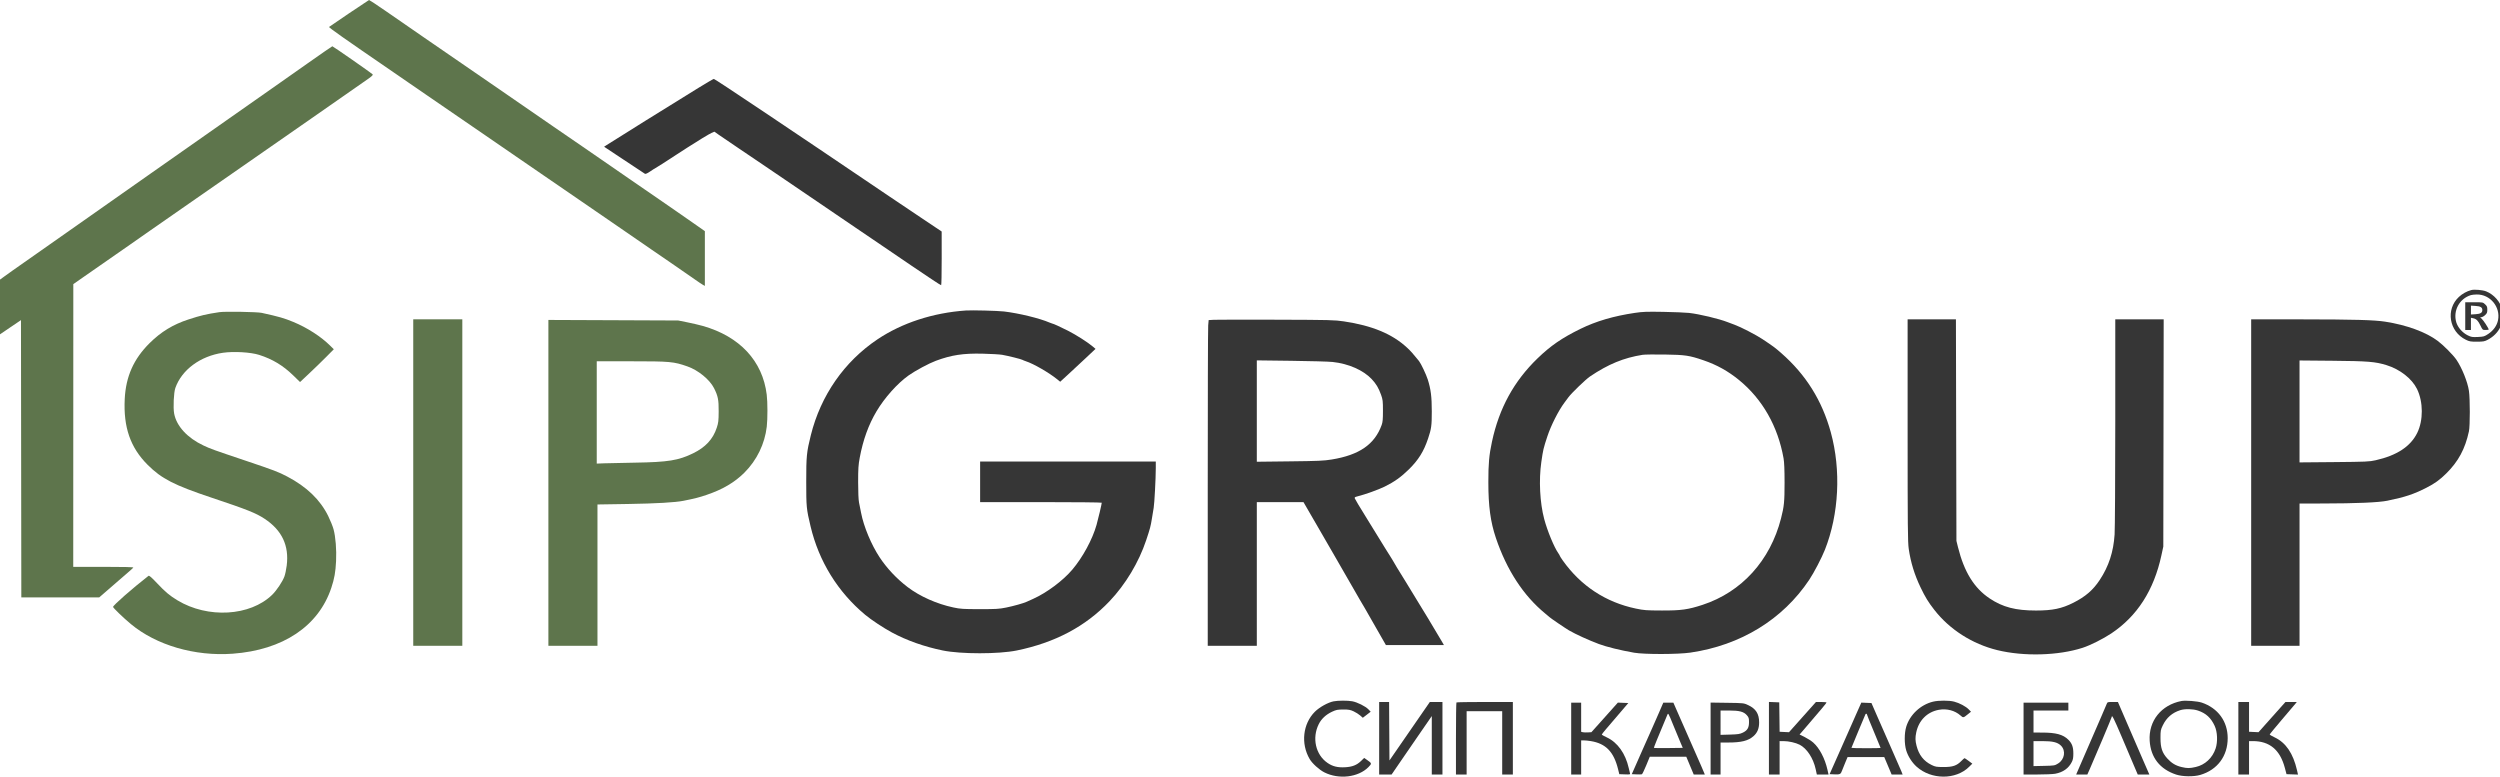
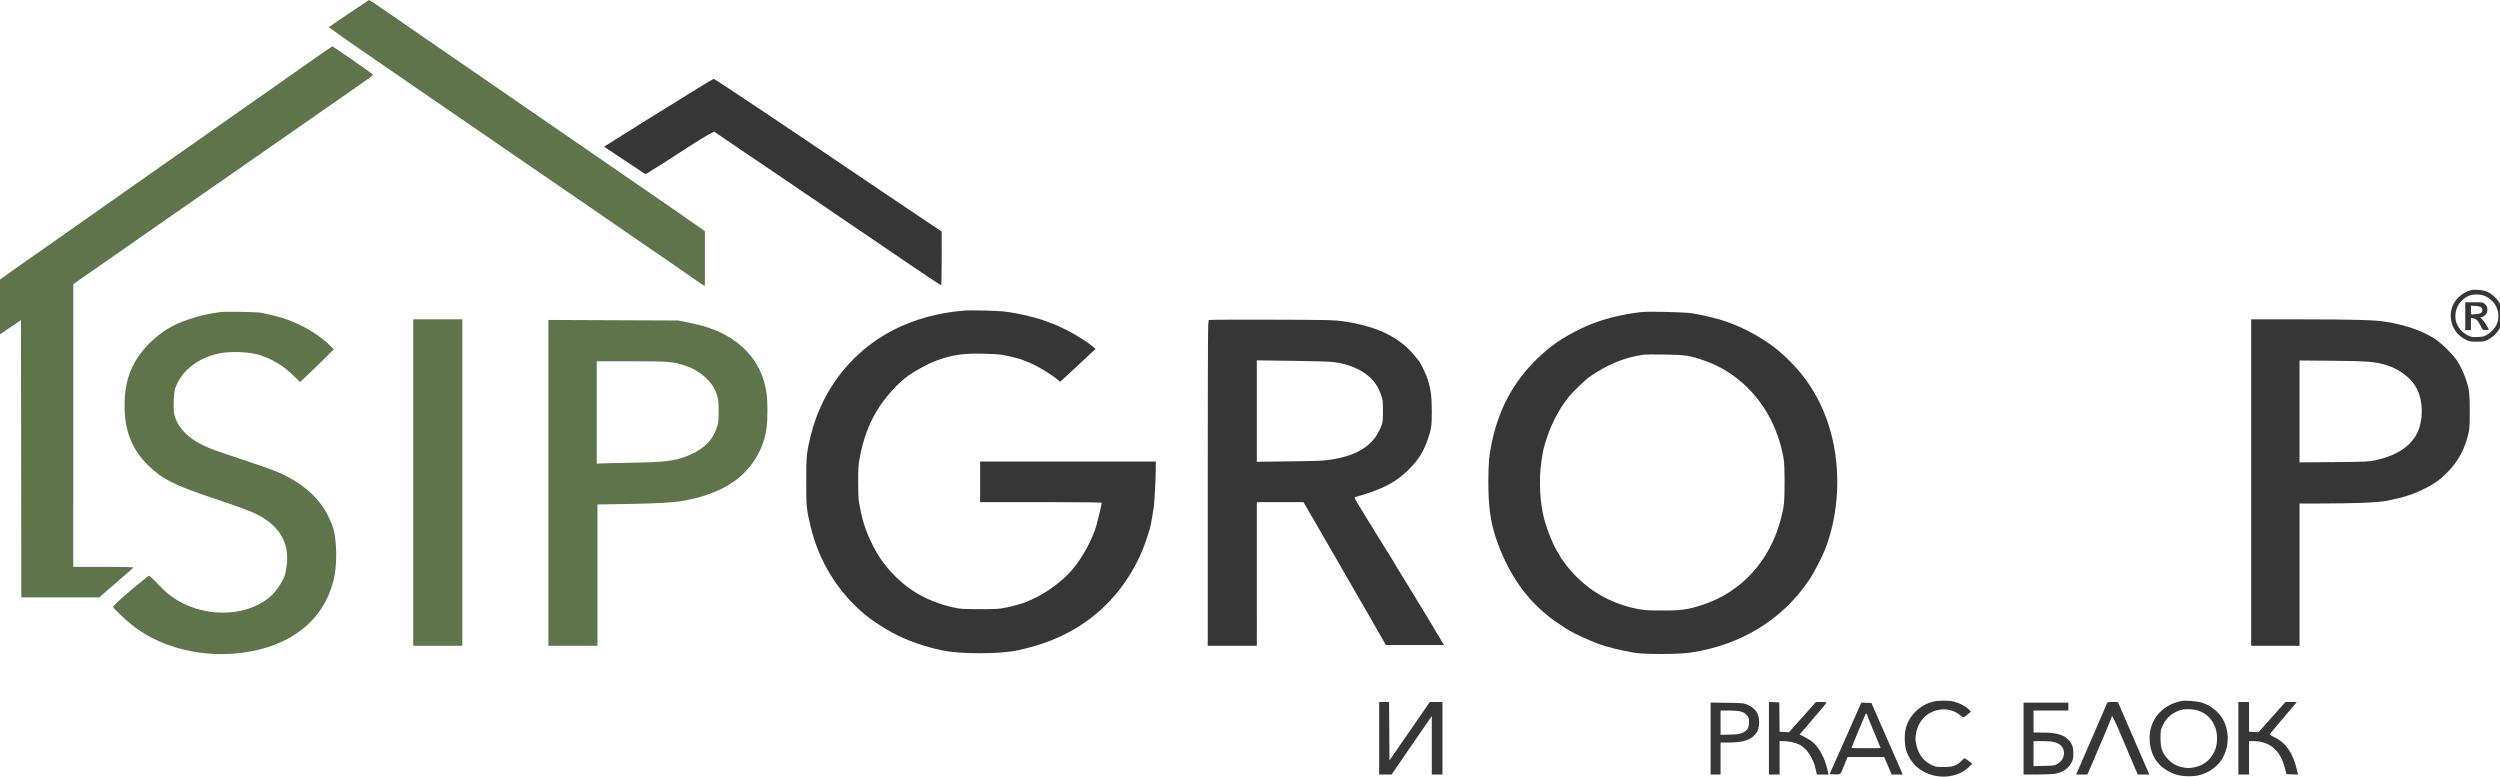
<svg xmlns="http://www.w3.org/2000/svg" version="1.1" id="Слой_1" x="0px" y="0px" width="297.5px" height="92.42px" viewBox="-47.5 -3.42 297.5 92.42" enable-background="new -47.5 -3.42 297.5 92.42" xml:space="preserve">
  <g>
    <path fill="#5E754C" d="M-5.941-1.851C-7.222-0.989-8.3-0.253-8.339-0.215C-8.404-0.15-6.653,1.082-0.651,5.197   c0.372,0.255,1.21,0.832,1.862,1.282c0.651,0.45,1.565,1.078,2.031,1.396c1.307,0.892,5.581,3.826,6.433,4.415   c0.419,0.291,1.352,0.932,2.074,1.425c0.722,0.494,1.94,1.331,2.708,1.861s2.044,1.406,2.835,1.947   c0.792,0.541,1.858,1.273,2.37,1.626c0.512,0.353,1.254,0.864,1.651,1.134c0.395,0.271,1.271,0.872,1.947,1.337   c0.675,0.465,1.589,1.092,2.031,1.395c1.325,0.906,2.205,1.512,2.92,2.01c0.372,0.26,1.2,0.83,1.838,1.267s1.629,1.116,2.201,1.507   c1.407,0.963,2.181,1.5,2.986,2.068c0.373,0.264,0.782,0.537,0.91,0.608l0.232,0.128v-3.258v-3.258l-1.037-0.728   c-0.57-0.4-1.608-1.123-2.306-1.605c-0.699-0.482-1.499-1.035-1.778-1.229c-0.279-0.193-2.051-1.412-3.936-2.708   c-1.885-1.296-3.581-2.466-3.767-2.601s-0.986-0.686-1.777-1.224c-0.792-0.539-2.354-1.611-3.471-2.382   c-1.117-0.771-2.464-1.7-2.994-2.063s-1.566-1.079-2.304-1.591c-0.738-0.512-1.771-1.223-2.296-1.581   C9.918,5.837,4.763,2.289,2.988,1.062c-4.523-3.13-5.386-3.724-5.982-4.116c-0.31-0.204-0.577-0.369-0.592-0.366   C-3.602-3.418-4.661-2.711-5.941-1.851z" />
    <path fill="#5E754C" d="M-10.893,4.119c-1.583,1.115-3.03,2.134-3.217,2.263c-0.732,0.508-11.327,7.941-15.404,10.807   c-8.877,6.24-10.252,7.206-10.666,7.497c-0.542,0.383-5.197,3.651-5.755,4.041c-0.232,0.163-0.681,0.482-0.994,0.711l-0.572,0.415   v3.256v3.256l1.248-0.847l1.249-0.846l0.021,16.5l0.021,16.501l4.634-0.001l4.634-0.002l0.889-0.77   c0.489-0.422,1.117-0.968,1.396-1.212c0.279-0.245,0.781-0.679,1.116-0.965c0.334-0.286,0.632-0.558,0.661-0.604   c0.035-0.057-1.149-0.086-3.549-0.086h-3.603l0.005-16.822l0.004-16.822l1.117-0.779c1.124-0.783,2.385-1.661,5.713-3.976   c0.992-0.69,2.02-1.409,2.285-1.599c0.265-0.189,2.349-1.639,4.629-3.221c2.281-1.583,4.338-3.012,4.57-3.175   c0.995-0.698,8.958-6.236,9.945-6.916c1.411-0.971,6.285-4.37,6.879-4.797c0.456-0.328,0.551-0.433,0.465-0.514   c-0.21-0.2-4.714-3.335-4.78-3.328C-7.985,2.088-9.31,3.003-10.893,4.119z" />
    <path fill="#363636" d="M35.616,7.036c-3.063,1.884-10.182,6.319-10.926,6.807l-0.302,0.197l2.377,1.578   c1.307,0.868,2.427,1.607,2.487,1.644c0.07,0.042,0.298-0.062,0.617-0.28c0.278-0.191,0.523-0.347,0.545-0.347   c0.021,0,0.411-0.242,0.865-0.538c0.454-0.296,1.226-0.797,1.714-1.112c0.489-0.316,1.08-0.697,1.312-0.848   c1.255-0.81,2.554-1.599,2.859-1.735l0.346-0.155l0.513,0.361c0.283,0.199,1.39,0.952,2.461,1.673s2.441,1.647,3.047,2.059   c0.605,0.412,1.634,1.109,2.285,1.551c0.651,0.442,1.661,1.128,2.243,1.525c0.582,0.397,1.516,1.031,2.074,1.409   c0.558,0.379,1.377,0.936,1.819,1.239c0.442,0.304,1.471,1.003,2.286,1.555c0.813,0.551,2.357,1.599,3.428,2.327   c1.07,0.729,2.556,1.739,3.301,2.246c2.144,1.458,3.46,2.325,3.532,2.325c0.036,0,0.064-1.438,0.063-3.195l-0.003-3.195   l-2.558-1.713c-1.407-0.942-3.053-2.047-3.658-2.457C46.057,11.647,37.574,5.969,37.445,5.969   C37.393,5.969,36.571,6.45,35.616,7.036z" />
    <path fill="#363636" d="M67.442,33.529c-3.91,0.271-7.602,1.475-10.523,3.433c-3.952,2.65-6.755,6.683-7.931,11.413   c-0.5,2.009-0.548,2.505-0.546,5.543c0,2.988,0.023,3.223,0.514,5.291c0.99,4.171,3.236,7.809,6.509,10.54   c0.707,0.589,2.177,1.561,3.174,2.097c1.781,0.957,3.831,1.683,6.052,2.142c2.141,0.441,6.645,0.441,8.802,0.001   c4.566-0.936,8.192-2.86,11.046-5.865c1.902-2.002,3.478-4.627,4.353-7.246c0.468-1.401,0.538-1.667,0.681-2.558   c0.073-0.465,0.171-1.056,0.216-1.311c0.09-0.515,0.248-3.49,0.25-4.719l0.001-0.784H79.588H69.135v2.412v2.413h7.237   c3.981,0,7.236,0.032,7.236,0.072c0,0.142-0.419,1.933-0.619,2.636c-0.487,1.729-1.646,3.867-2.89,5.334   c-1.117,1.315-3.032,2.742-4.658,3.473c-0.326,0.146-0.669,0.301-0.763,0.344c-0.388,0.18-1.561,0.51-2.442,0.688   c-0.837,0.17-1.19,0.191-3.144,0.19c-1.979-0.002-2.293-0.021-3.131-0.199c-1.982-0.421-3.994-1.316-5.459-2.431   c-1.283-0.977-2.457-2.224-3.32-3.527c-0.997-1.506-1.901-3.672-2.215-5.312c-0.077-0.396-0.186-0.947-0.244-1.226   c-0.064-0.315-0.104-1.234-0.104-2.412c0-1.618,0.029-2.059,0.19-2.921c0.397-2.119,1.048-3.918,1.989-5.502   c0.971-1.634,2.49-3.333,3.833-4.288c0.782-0.556,2.417-1.434,3.237-1.737c1.859-0.689,3.255-0.9,5.567-0.846   c0.975,0.022,2.021,0.084,2.324,0.135c0.683,0.117,2.297,0.519,2.412,0.601c0.047,0.033,0.23,0.107,0.408,0.166   c0.912,0.294,2.749,1.354,3.743,2.16l0.341,0.278l0.971-0.891c0.533-0.49,1.479-1.371,2.102-1.955l1.131-1.064l-0.328-0.28   c-0.578-0.495-1.993-1.397-2.951-1.882c-0.901-0.456-1.769-0.851-1.871-0.851c-0.028,0-0.17-0.052-0.317-0.116   c-1.145-0.502-3.66-1.115-5.43-1.323C71.217,33.558,68.167,33.479,67.442,33.529z" />
    <path fill="#5E754C" d="M-21.388,33.726c-1.568,0.235-2.21,0.387-3.682,0.867c-1.84,0.6-3.266,1.469-4.625,2.816   c-1.898,1.882-2.829,3.971-2.962,6.649c-0.167,3.368,0.669,5.777,2.72,7.829c1.662,1.662,3.146,2.424,7.66,3.932   c4.182,1.397,5.235,1.816,6.263,2.495c2.068,1.365,2.931,3.188,2.634,5.567c-0.059,0.47-0.183,1.056-0.275,1.303   c-0.232,0.622-0.929,1.663-1.455,2.176c-2.621,2.554-7.666,2.845-11.282,0.653c-0.92-0.558-1.426-0.982-2.41-2.024   c-0.69-0.73-0.943-0.947-1.026-0.883c-1.953,1.522-4.216,3.509-4.216,3.699c0,0.113,1.242,1.31,2.108,2.029   c3.039,2.53,7.623,3.866,12.126,3.537c5.979-0.438,10.219-3.271,11.739-7.842c0.363-1.092,0.502-1.873,0.565-3.174   c0.066-1.36-0.056-2.89-0.301-3.792c-0.098-0.358-0.385-1.071-0.638-1.583c-0.957-1.937-2.56-3.479-4.883-4.697   c-1.039-0.545-1.547-0.739-4.888-1.863c-3.978-1.338-4.179-1.411-5.066-1.825c-1.922-0.901-3.217-2.311-3.493-3.804   c-0.131-0.712-0.048-2.508,0.143-3.046c0.765-2.165,2.973-3.796,5.666-4.186c1.294-0.187,3.31-0.068,4.319,0.255   c1.576,0.505,2.819,1.253,4.021,2.418l0.833,0.81l1.083-1.018c0.597-0.559,1.5-1.436,2.009-1.949l0.925-0.934l-0.417-0.413   c-1.109-1.099-2.738-2.15-4.395-2.836c-1.111-0.459-1.69-0.626-3.767-1.083C-16.887,33.692-20.737,33.628-21.388,33.726z" />
    <polygon fill="#5E754C" points="1.676,54.004 1.676,73.429 4.597,73.429 7.516,73.429 7.516,54.004 7.516,34.578 4.597,34.578    1.676,34.578  " />
-     <path fill="#363636" d="M179.507,47.78c0,11.517,0.017,13.316,0.132,14.113c0.232,1.6,0.683,3.071,1.397,4.564   c0.572,1.192,0.918,1.759,1.648,2.696c1.82,2.338,4.514,4.06,7.49,4.79c3.15,0.772,7.255,0.662,10.153-0.274   c0.923-0.298,2.44-1.06,3.426-1.717c3.08-2.059,5.054-5.132,5.952-9.274l0.229-1.058l0.023-13.521l0.022-13.521h-2.879h-2.881   l-0.001,12.209c-0.001,6.716-0.037,12.743-0.08,13.396c-0.136,2.079-0.69,3.776-1.768,5.41c-0.797,1.209-1.696,1.984-3.147,2.717   c-1.38,0.695-2.47,0.922-4.44,0.922c-2.421,0-3.946-0.396-5.502-1.431c-1.852-1.23-3.044-3.154-3.778-6.096l-0.188-0.761   l-0.031-13.183l-0.029-13.184h-2.874h-2.875V47.78z" />
    <path fill="#5E754C" d="M43.741,43.548c-0.489-4.013-3.208-6.933-7.616-8.183c-0.396-0.112-1.214-0.304-1.82-0.426l-1.1-0.221   l-7.723-0.033l-7.724-0.032v19.388v19.388h2.92h2.92v-8.408v-8.409l3.659-0.058c3.365-0.055,5.603-0.184,6.583-0.381   c1.365-0.272,1.846-0.396,2.751-0.704c1.91-0.648,3.324-1.481,4.493-2.646c1.474-1.468,2.426-3.425,2.661-5.473   C43.852,46.415,43.85,44.449,43.741,43.548z M38.022,45.539c-0.007,1.131-0.032,1.346-0.23,1.948c-0.443,1.35-1.34,2.32-2.81,3.035   c-1.748,0.853-2.977,1.051-6.898,1.113c-1.513,0.023-3.161,0.058-3.661,0.078l-0.91,0.035V45.66v-6.087h4.068   c4.661,0,5.092,0.038,6.724,0.611c1.282,0.449,2.65,1.567,3.163,2.583C37.942,43.706,38.03,44.144,38.022,45.539z" />
-     <path fill="#363636" d="M111.202,80.038c-0.661,0.127-1.689,0.697-2.228,1.235c-1.437,1.434-1.699,3.802-0.624,5.634   c0.308,0.527,1.134,1.275,1.747,1.584c1.729,0.874,4.051,0.593,5.254-0.632c0.411-0.419,0.405-0.447-0.176-0.85l-0.341-0.235   l-0.354,0.349c-0.518,0.505-1.057,0.718-1.931,0.762c-0.876,0.045-1.476-0.104-2.076-0.519c-1.416-0.971-1.865-2.965-1.04-4.616   c0.314-0.628,0.856-1.134,1.58-1.473c0.494-0.23,0.648-0.261,1.326-0.265c0.65-0.002,0.841,0.032,1.238,0.215   c0.258,0.119,0.61,0.341,0.784,0.493l0.314,0.275l0.469-0.36l0.468-0.361l-0.279-0.289c-0.349-0.36-1.318-0.844-1.92-0.954   C112.874,79.931,111.74,79.934,111.202,80.038z" />
    <path fill="#363636" d="M182.535,80.077c-1.495,0.363-2.768,1.558-3.198,3.003c-0.229,0.773-0.229,2.015,0,2.789   c0.21,0.702,0.685,1.449,1.241,1.948c1.742,1.565,4.661,1.578,6.234,0.026l0.395-0.388l-0.438-0.327   c-0.24-0.18-0.461-0.328-0.489-0.328s-0.198,0.151-0.377,0.335c-0.549,0.561-1.031,0.725-2.122,0.721   c-0.851-0.003-0.974-0.025-1.426-0.247c-0.936-0.459-1.502-1.184-1.787-2.285c-0.155-0.599-0.163-0.979-0.036-1.586   c0.303-1.437,1.308-2.441,2.691-2.691c0.946-0.17,1.894,0.077,2.569,0.671c0.34,0.299,0.338,0.299,0.891-0.149l0.364-0.294   l-0.269-0.277c-0.345-0.356-1.098-0.757-1.731-0.922C184.438,79.916,183.194,79.918,182.535,80.077z" />
    <path fill="#363636" d="M116.619,84.432v4.316h0.74l0.741-0.001l1.481-2.16c0.814-1.189,1.725-2.512,2.022-2.941   c0.298-0.428,0.706-1.021,0.91-1.317l0.369-0.539v3.48v3.479h0.634h0.636v-4.316v-4.316H123.4h-0.751l-2.402,3.477l-2.401,3.478   l-0.022-3.478l-0.022-3.477h-0.591h-0.591V84.432z" />
-     <path fill="#363636" d="M125.817,80.172c-0.032,0.03-0.058,1.973-0.058,4.317v4.259h0.635h0.635v-3.766v-3.768h2.116h2.117v3.768   v3.766h0.635h0.634v-4.316v-4.316h-3.329C127.371,80.115,125.848,80.141,125.817,80.172z" />
    <path fill="#363636" d="M163.002,84.429v4.319h0.635h0.635v-1.989v-1.988l0.487,0.002c0.594,0,1.429,0.19,1.896,0.429   c0.862,0.439,1.625,1.602,1.909,2.905l0.139,0.642h0.696h0.696l-0.128-0.571c-0.303-1.341-0.95-2.581-1.695-3.236   c-0.216-0.19-0.669-0.481-1.007-0.649l-0.614-0.304l0.7-0.813c1.778-2.065,2.506-2.936,2.506-2.995c0-0.035-0.283-0.063-0.63-0.063   h-0.629l-1.604,1.798l-1.605,1.799l-0.557-0.027l-0.558-0.028l-0.021-1.75l-0.023-1.748l-0.614-0.026l-0.613-0.024V84.429z" />
    <path fill="#363636" d="M203.201,80.34c-0.048,0.124-0.328,0.781-0.624,1.461c-0.816,1.871-2.766,6.361-2.896,6.672l-0.116,0.275   h0.666h0.663l0.309-0.697c0.678-1.538,2.597-6.098,2.597-6.168c0-0.309,0.27,0.23,1.139,2.273c0.548,1.292,1.211,2.853,1.474,3.47   l0.478,1.12l0.69,0.001l0.692,0.001l-0.803-1.841c-0.44-1.013-1.282-2.955-1.87-4.316l-1.069-2.476h-0.621   C203.313,80.115,203.284,80.125,203.201,80.34z" />
    <path fill="#363636" d="M218.865,84.432v4.316h0.635h0.635v-1.989v-1.988h0.453c1.997,0,3.238,1.039,3.808,3.186l0.199,0.75   l0.684,0.024l0.683,0.024l-0.121-0.531c-0.457-1.985-1.32-3.26-2.632-3.883c-0.335-0.159-0.611-0.319-0.613-0.354   c-0.004-0.036,0.634-0.812,1.412-1.726c0.779-0.912,1.507-1.768,1.615-1.902l0.197-0.243h-0.675h-0.676l-1.604,1.798l-1.604,1.799   l-0.563-0.027l-0.562-0.028v-1.771v-1.771H219.5h-0.635V84.432z" />
-     <path fill="#363636" d="M146.322,87.986c-0.391-1.737-1.325-3.051-2.597-3.648c-0.336-0.158-0.611-0.312-0.612-0.344   c-0.001-0.031,0.204-0.297,0.456-0.592c0.252-0.296,0.962-1.126,1.579-1.848l1.121-1.313l-0.622-0.024l-0.622-0.026l-0.471,0.528   c-0.259,0.291-0.967,1.083-1.573,1.761l-1.104,1.231l-0.414,0.027c-0.229,0.014-0.503,0.003-0.61-0.023l-0.196-0.049v-1.733V80.2   h-0.593h-0.592v4.273v4.274h0.592h0.593v-2.031v-2.03h0.316c0.175,0,0.546,0.037,0.826,0.083c1.788,0.29,2.738,1.269,3.251,3.344   l0.146,0.593l0.658,0.024c0.597,0.023,0.653,0.012,0.614-0.127C146.447,88.521,146.381,88.243,146.322,87.986z" />
-     <path fill="#363636" d="M154.963,87.775c-0.272-0.613-2.714-6.165-3.025-6.877l-0.305-0.698h-0.601h-0.601l-0.502,1.164   c-0.276,0.639-0.606,1.392-0.735,1.672c-0.129,0.278-0.746,1.669-1.373,3.089l-1.138,2.581l0.555,0.025   c0.304,0.015,0.597,0.01,0.648-0.012c0.052-0.02,0.284-0.496,0.517-1.062l0.421-1.025l2.172-0.001h2.171l0.443,1.059l0.443,1.058   h0.661h0.66l-0.132-0.317C155.171,88.257,155.045,87.962,154.963,87.775z M151.049,85.598c-0.935,0.013-1.715,0.007-1.735-0.015   c-0.029-0.03,0.402-1.095,1.563-3.854c0.15-0.356,0.103-0.432,0.811,1.308c0.304,0.744,0.666,1.62,0.807,1.946l0.254,0.593   L151.049,85.598z" />
    <path fill="#363636" d="M160.529,80.487c-0.531-0.245-0.533-0.245-2.5-0.273l-1.968-0.028v4.281v4.281h0.593h0.592v-1.903v-1.905   l0.91-0.001c1.563,0,2.381-0.205,3.003-0.751c0.469-0.412,0.677-0.916,0.677-1.645C161.836,81.521,161.448,80.913,160.529,80.487z    M159.9,83.762c-0.354,0.171-0.569,0.205-1.533,0.234l-1.121,0.032V82.58v-1.449h1.001c1.238,0,1.756,0.135,2.123,0.554   c0.233,0.265,0.262,0.357,0.262,0.825C160.632,83.181,160.447,83.495,159.9,83.762z" />
    <path fill="#363636" d="M122.417,70.127c-0.104-0.162-0.58-0.943-1.06-1.734c-0.478-0.791-1.176-1.935-1.549-2.54   c-0.374-0.604-0.863-1.397-1.088-1.763c-0.225-0.363-0.409-0.68-0.409-0.7c0-0.022-0.072-0.144-0.16-0.27   c-0.088-0.126-0.475-0.743-0.86-1.372c-0.625-1.021-1.096-1.787-2.113-3.429c-0.931-1.503-1.409-2.3-1.459-2.43   c-0.045-0.118,0.014-0.164,0.3-0.235c0.936-0.234,2.506-0.797,3.263-1.17c1.141-0.563,1.958-1.145,2.878-2.052   c1.144-1.127,1.768-2.132,2.286-3.678c0.385-1.144,0.437-1.523,0.437-3.201c-0.001-1.769-0.11-2.64-0.479-3.812   c-0.191-0.603-0.81-1.907-1.042-2.195c-0.735-0.91-0.987-1.192-1.436-1.606c-1.752-1.621-4.139-2.612-7.496-3.114   c-1.115-0.167-1.586-0.179-7.999-0.201c-3.748-0.013-7.103-0.008-7.458,0.01L96.33,34.67l-0.055,0.645   c-0.03,0.354-0.054,9.075-0.054,19.379v18.735h2.92h2.92V64.88v-8.549h2.776h2.777l0.375,0.649   c0.208,0.357,0.467,0.805,0.576,0.995c0.111,0.188,0.477,0.821,0.814,1.402c0.338,0.582,0.911,1.572,1.272,2.201   c0.362,0.629,0.725,1.257,0.806,1.396c0.216,0.367,2.702,4.688,2.89,5.021c0.087,0.153,0.211,0.363,0.275,0.465   c0.065,0.102,0.207,0.344,0.316,0.536c0.109,0.192,0.711,1.248,1.341,2.347l1.142,1.997l3.453,0.001l3.452,0.003l-0.231-0.403   C123.736,72.315,122.627,70.456,122.417,70.127z M110.965,51.262c-0.937,0.152-1.582,0.182-4.99,0.22l-3.914,0.046v-6.032v-6.032   l4.083,0.051c2.247,0.027,4.465,0.089,4.931,0.138c1.883,0.197,3.659,0.975,4.66,2.044c0.528,0.564,0.819,1.05,1.111,1.864   c0.205,0.57,0.224,0.736,0.225,1.895c0.001,1.01-0.029,1.356-0.151,1.693C116.089,49.46,114.255,50.729,110.965,51.262z" />
    <path fill="#363636" d="M146.963,74.252c1.195,0.21,5.216,0.204,6.687-0.011c5.986-0.871,10.993-3.938,14.145-8.66   c0.567-0.849,1.486-2.61,1.869-3.579c1.675-4.24,1.938-9.472,0.702-13.974c-1.042-3.792-2.967-6.869-5.908-9.44   c-0.737-0.645-0.939-0.794-2.239-1.659c-0.756-0.501-2.586-1.448-3.278-1.694c-0.21-0.075-0.591-0.218-0.846-0.318   c-1.033-0.406-3.381-0.966-4.614-1.101c-0.418-0.046-1.79-0.102-3.047-0.124c-1.962-0.035-2.441-0.018-3.385,0.122   c-2.517,0.373-4.61,0.987-6.476,1.902c-2.209,1.085-3.545,2.002-5.11,3.515c-2.806,2.711-4.563,5.925-5.417,9.906   c-0.342,1.596-0.434,2.604-0.432,4.825c0.001,2.869,0.252,4.722,0.897,6.635c1.289,3.816,3.273,6.857,5.858,8.982   c0.226,0.186,0.458,0.38,0.515,0.434c0.163,0.154,1.913,1.342,2.334,1.587c0.806,0.466,2.339,1.166,3.555,1.62   C143.695,73.563,145.304,73.96,146.963,74.252z M138.478,63.289c-0.198-0.277-0.359-0.533-0.359-0.565   c0-0.033-0.077-0.168-0.171-0.299c-0.496-0.698-1.309-2.659-1.683-4.063c-0.521-1.953-0.658-4.651-0.347-6.804   c0.217-1.491,0.245-1.615,0.721-3.058c0.427-1.294,1.316-3.049,2.025-3.999c0.166-0.222,0.385-0.516,0.487-0.656   c0.357-0.488,2.06-2.129,2.55-2.459c2.183-1.473,4.019-2.228,6.277-2.584c0.232-0.036,1.413-0.051,2.623-0.034   c2.444,0.037,2.93,0.108,4.613,0.686c1.596,0.546,2.922,1.283,4.231,2.351c2.786,2.273,4.627,5.508,5.299,9.319   c0.081,0.467,0.119,1.36,0.119,2.878c0,2.285-0.054,2.829-0.419,4.258c-1.284,5.025-4.684,8.771-9.347,10.299   c-1.719,0.563-2.551,0.678-4.835,0.671c-1.854-0.006-2.124-0.026-3.097-0.23C143.587,68.251,140.617,66.3,138.478,63.289z" />
    <path fill="#363636" d="M244.823,39.402c-0.39-0.575-1.548-1.743-2.243-2.261c-1.405-1.048-3.691-1.885-6.237-2.281   c-1.305-0.204-3.683-0.27-9.923-0.276l-6.031-0.006v19.426v19.425h2.878h2.878v-8.465V56.5l2.729-0.004   c4.044-0.006,6.697-0.119,7.724-0.332c2.167-0.449,3.097-0.759,4.653-1.547c0.973-0.493,1.585-0.935,2.366-1.709   c1.433-1.419,2.233-2.909,2.685-4.999c0.14-0.647,0.14-3.888,0-4.823C246.143,42.023,245.479,40.373,244.823,39.402z    M240.15,48.095c-0.794,1.615-2.419,2.684-4.949,3.255c-0.748,0.169-1.096,0.185-4.931,0.22l-4.126,0.036V45.54v-6.064l3.915,0.035   c4.234,0.039,5.09,0.107,6.438,0.521c1.601,0.492,3.03,1.612,3.63,2.842C240.874,44.409,240.885,46.604,240.15,48.095z" />
    <path fill="#363636" d="M247.823,34.515c-0.213-0.181-0.215-0.19-0.041-0.19c0.099-0.001,0.3-0.111,0.444-0.246   c0.223-0.208,0.264-0.308,0.264-0.644c0-0.335-0.041-0.436-0.264-0.643c-0.26-0.244-0.271-0.246-1.313-0.246h-1.049v1.65v1.65   h0.339h0.339v-0.726v-0.726l0.274,0.059c0.377,0.079,0.583,0.29,0.868,0.886c0.241,0.504,0.244,0.507,0.607,0.507   c0.202,0,0.366-0.023,0.366-0.052C248.659,35.662,248.02,34.685,247.823,34.515z M247.104,33.97l-0.561,0.036v-0.528v-0.527   l0.561,0.036c0.576,0.036,0.794,0.171,0.794,0.492C247.897,33.798,247.68,33.933,247.104,33.97z" />
    <path fill="#363636" d="M250.271,33.46c-0.192-0.929-0.994-1.847-1.93-2.211c-0.422-0.164-1.393-0.248-1.757-0.152   c-0.535,0.141-1.068,0.437-1.478,0.819c-1.594,1.491-1.17,4.111,0.822,5.09c0.437,0.214,0.572,0.238,1.332,0.235   c0.745-0.002,0.898-0.029,1.271-0.224C249.908,36.298,250.577,34.931,250.271,33.46z M249.762,34.694   c-0.132,0.633-0.538,1.207-1.146,1.615c-0.468,0.314-0.543,0.337-1.242,0.371c-0.676,0.033-0.788,0.014-1.208-0.191   c-0.628-0.307-1.193-0.948-1.369-1.554c-0.402-1.385,0.371-2.819,1.746-3.239c0.115-0.036,0.427-0.068,0.69-0.072   C248.835,31.599,250.088,33.121,249.762,34.694z" />
    <path fill="#363636" d="M177.45,85.363c-0.628-1.42-1.39-3.153-1.694-3.853l-0.553-1.269l-0.603-0.024l-0.603-0.026l-0.256,0.576   c-0.14,0.316-0.324,0.728-0.407,0.914c-0.083,0.186-0.224,0.506-0.312,0.711c-0.089,0.204-0.755,1.711-1.48,3.344l-1.319,2.97   l0.593,0.025c0.646,0.027,0.734-0.019,0.886-0.449c0.049-0.139,0.218-0.558,0.375-0.931l0.284-0.677h2.184h2.183l0.438,1.037   l0.438,1.036h0.654h0.655l-0.158-0.401C178.666,88.125,178.08,86.784,177.45,85.363z M174.556,85.617   c-0.955,0-1.735-0.02-1.735-0.043c0-0.024,0.365-0.91,0.813-1.968c0.446-1.06,0.833-1.973,0.855-2.03   c0.046-0.114,0.194-0.063,0.194,0.066c0,0.045,0.361,0.941,0.804,1.996c0.441,1.054,0.805,1.931,0.805,1.947   C176.291,85.604,175.51,85.617,174.556,85.617z" />
    <path fill="#363636" d="M214.511,80.19c-0.505-0.17-1.941-0.283-2.417-0.191c-2.406,0.466-3.93,2.37-3.783,4.729   c0.125,1.993,1.215,3.388,3.148,4.026c0.76,0.251,2.103,0.27,2.878,0.04c2.039-0.602,3.259-2.241,3.259-4.375   C217.596,82.423,216.438,80.838,214.511,80.19z M216.159,85.652c-0.376,1.128-1.259,1.948-2.366,2.2   c-0.728,0.165-1.002,0.167-1.686,0.006c-0.696-0.165-1.181-0.455-1.691-1.014c-0.618-0.676-0.82-1.282-0.817-2.455   c0.002-0.876,0.019-0.966,0.276-1.496c0.446-0.918,1.12-1.501,2.088-1.807c0.549-0.173,1.499-0.151,2.095,0.05   c0.956,0.322,1.546,0.865,1.99,1.828C216.376,83.674,216.424,84.855,216.159,85.652z" />
    <path fill="#363636" d="M195.482,83.756l-0.994-0.002v-1.311v-1.313h2.074h2.073v-0.466V80.2h-2.666h-2.666v4.273v4.274h1.635   c0.898,0,1.858-0.041,2.134-0.092c0.928-0.171,1.599-0.647,1.978-1.407c0.137-0.271,0.179-0.511,0.177-1.015   c-0.002-0.76-0.158-1.188-0.588-1.618C198.007,83.984,197.172,83.757,195.482,83.756z M197.414,87.435   c-0.406,0.25-0.443,0.257-1.67,0.284l-1.256,0.029v-1.489v-1.488h1.043c1.245,0,1.823,0.141,2.225,0.542   C198.359,85.916,198.192,86.953,197.414,87.435z" />
  </g>
</svg>